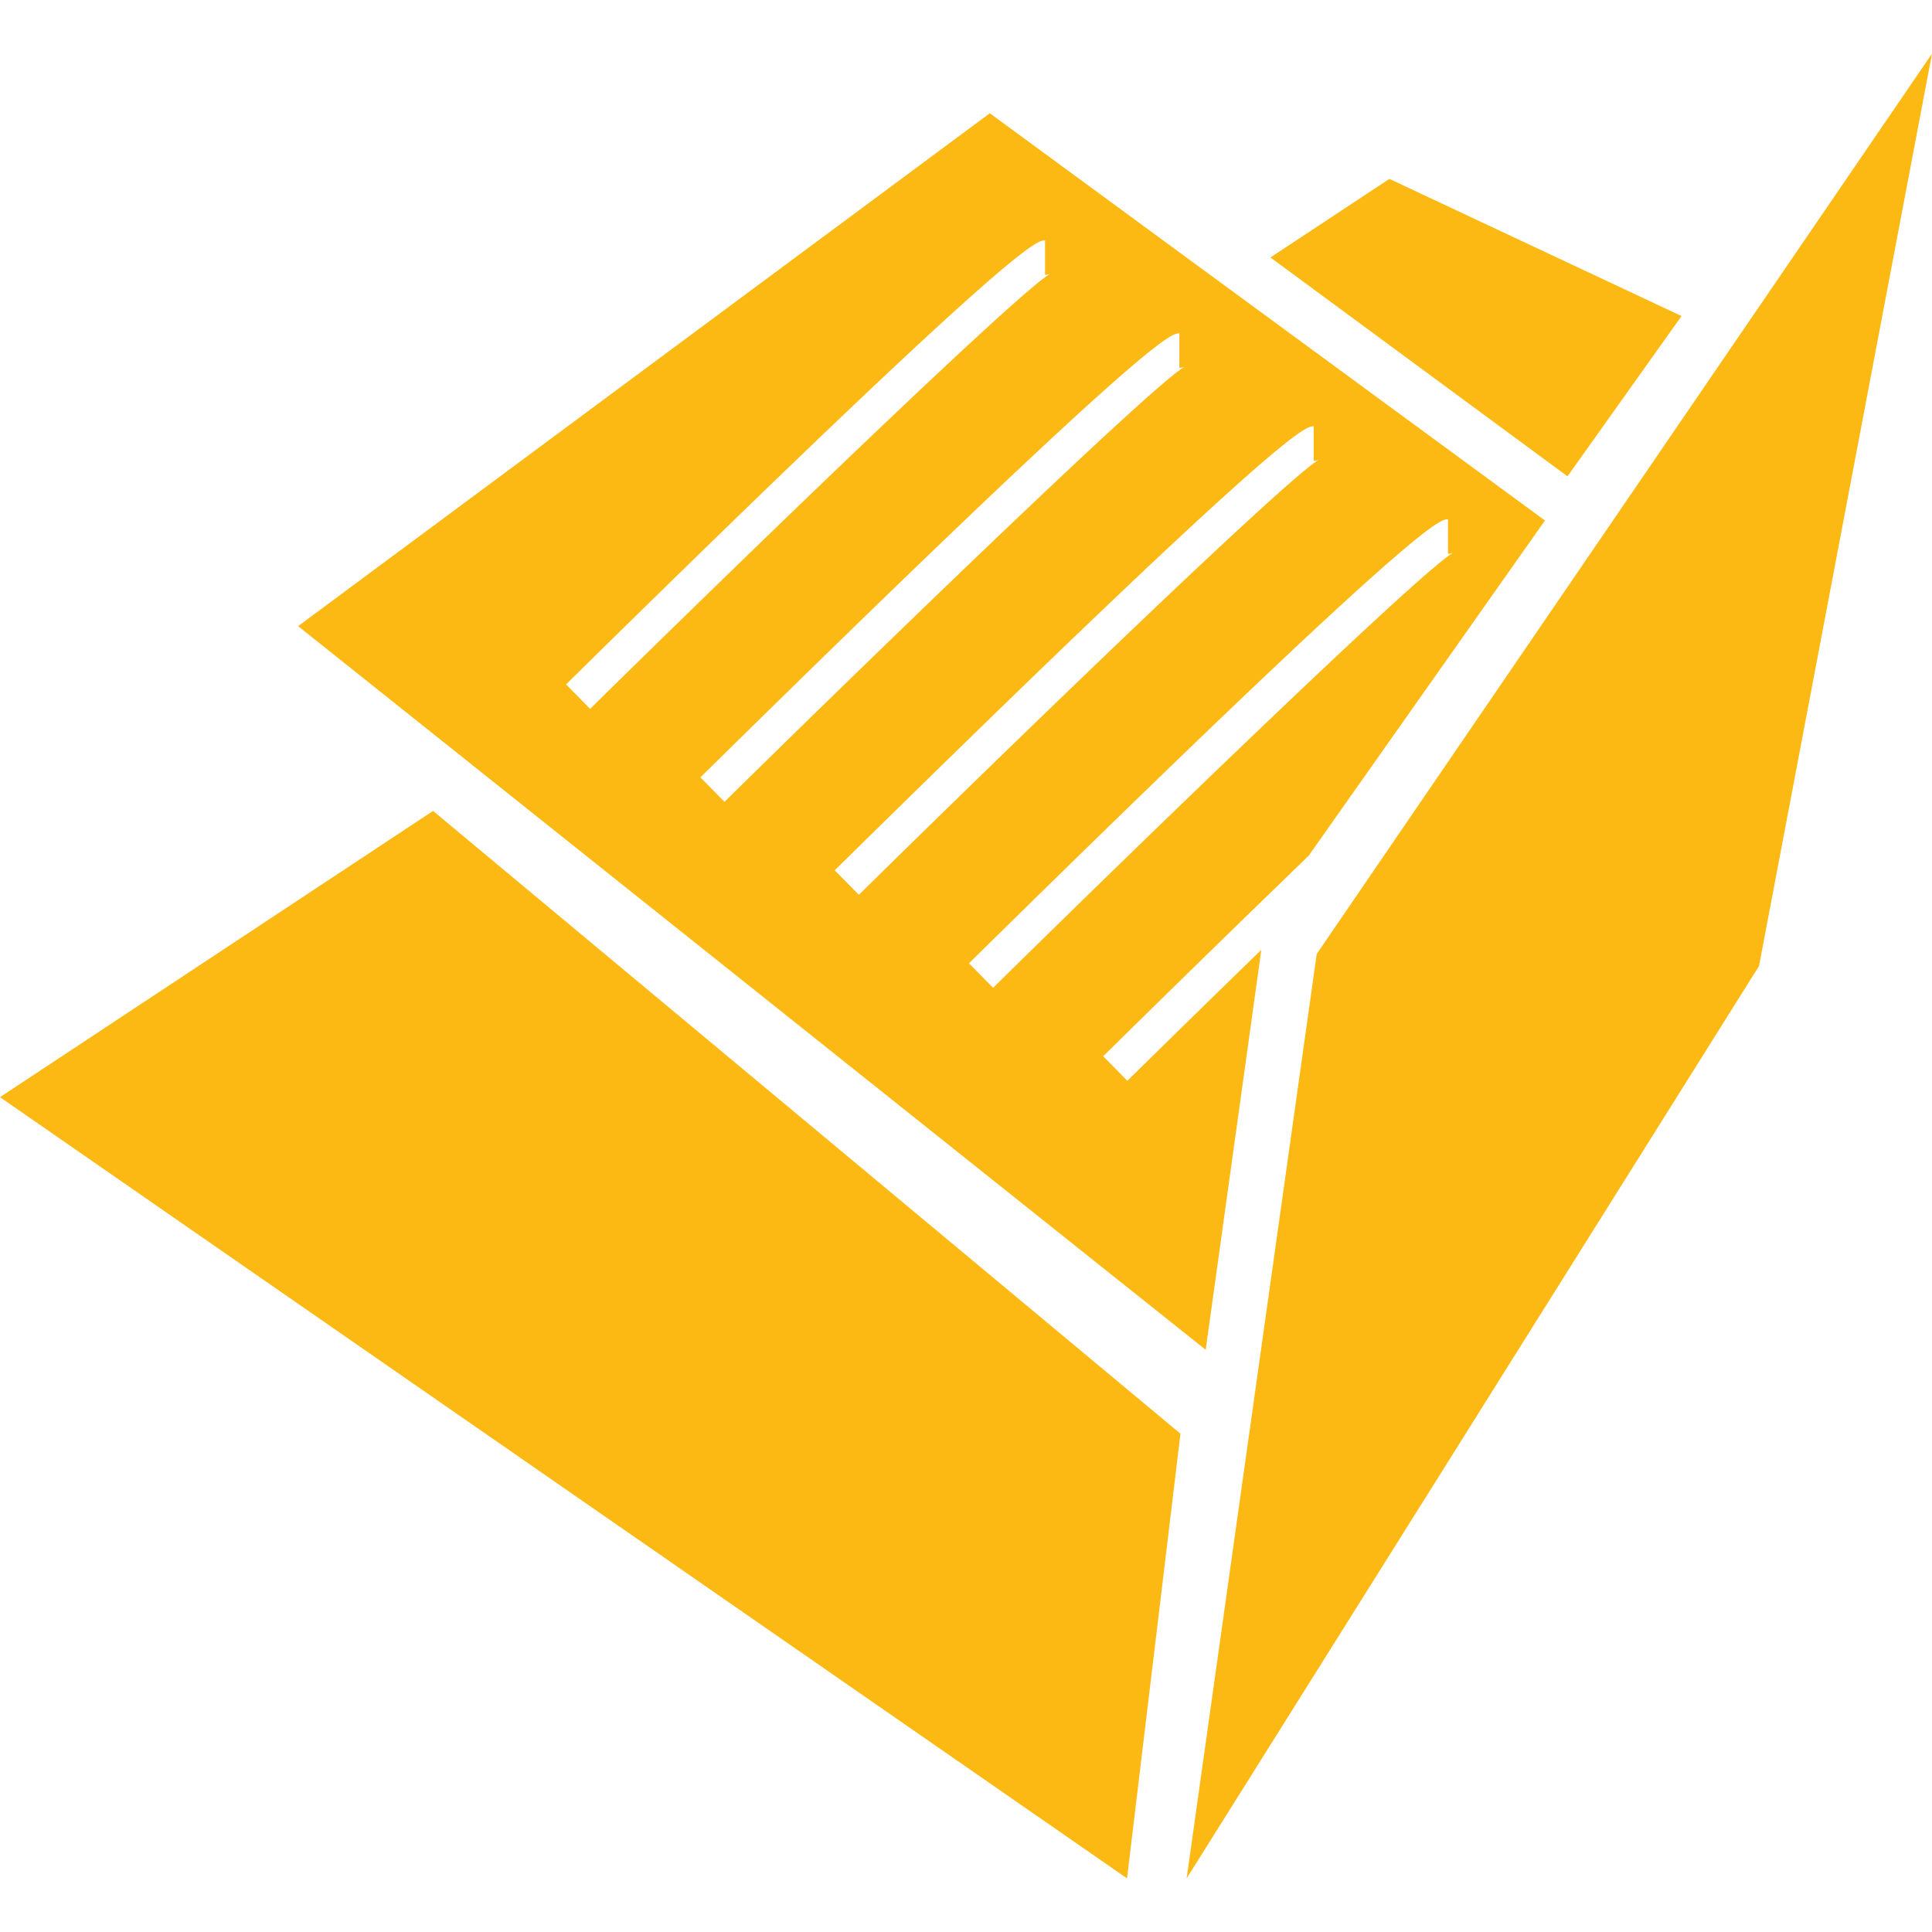
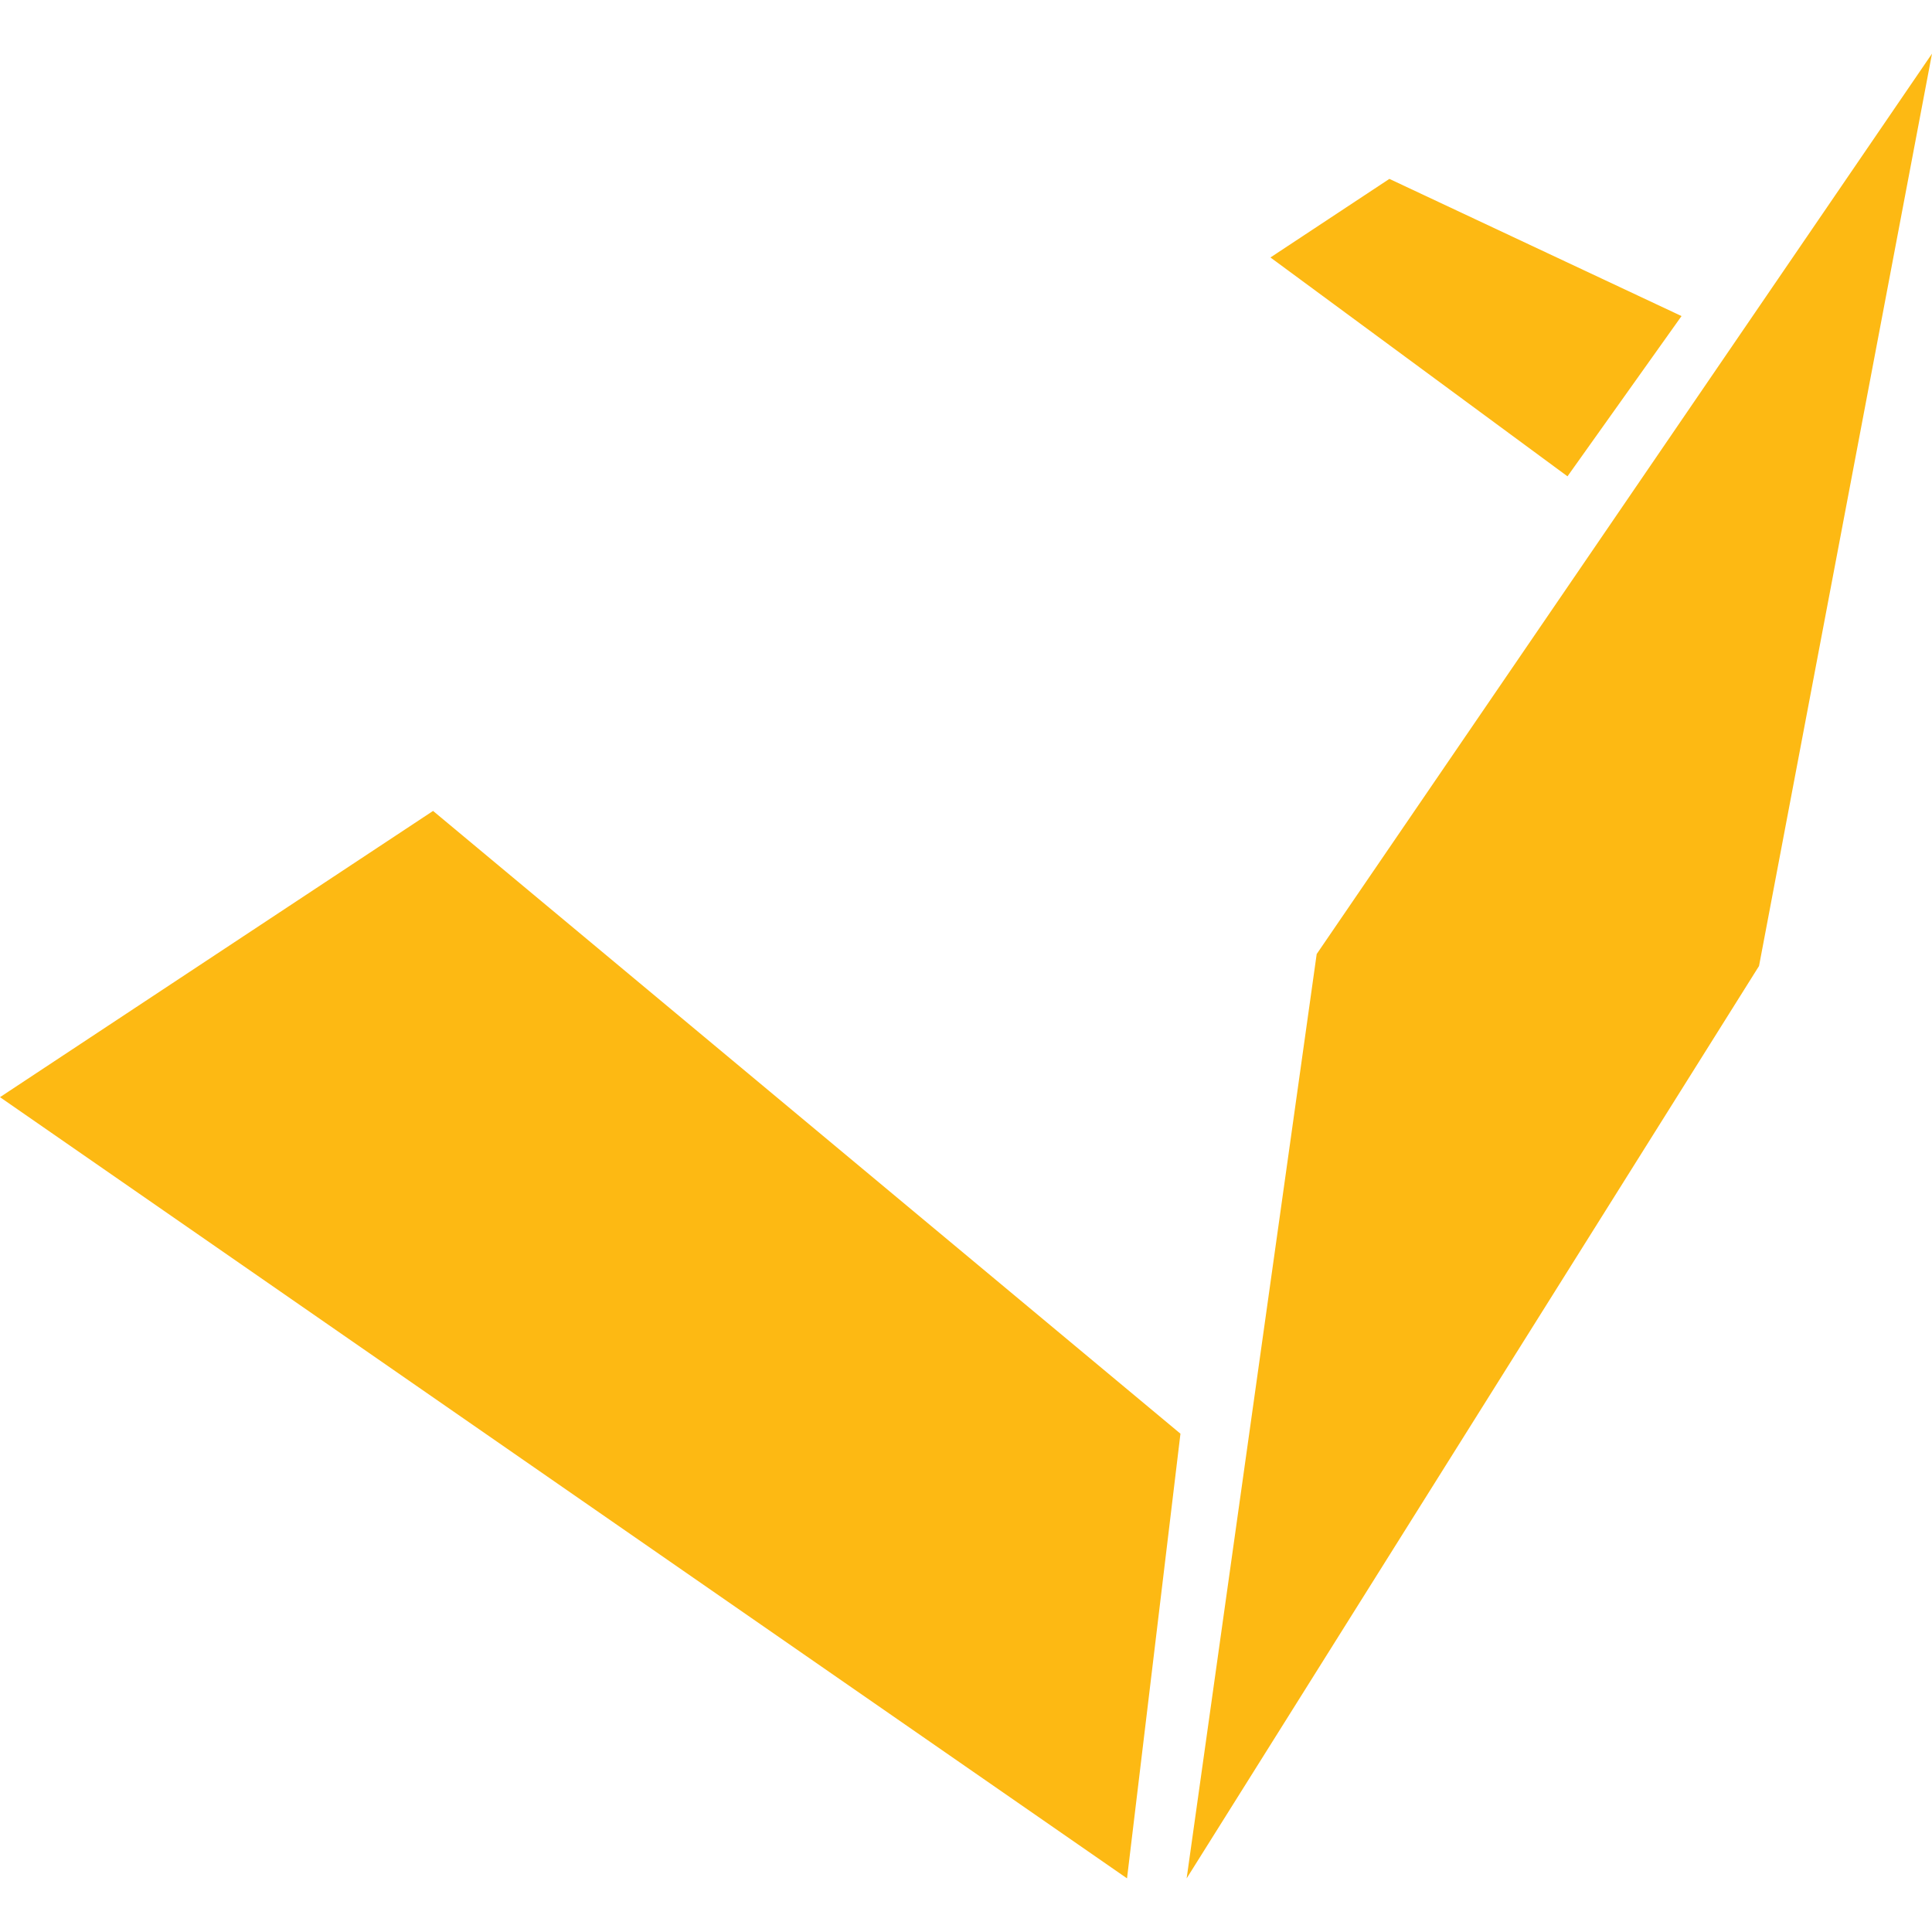
<svg xmlns="http://www.w3.org/2000/svg" width="64" height="64" fill="rgba(253,185,19,1)" viewBox="0 0 64 64">
  <path d="M43.617 31.604l-4.308 30.62L58.27 32 64 1.777zM0 36.345l37.334 25.878 1.77-14.73-24.758-20.63zM55.703 10.47l-9.678-4.544-3.94 2.603 9.84 7.25z" />
-   <path d="M41.783 31.463a1030.313 1030.313 0 0 0-4.438 4.34l-.8-.813a959.75 959.75 0 0 1 6.804-6.64l7.83-11.108-18.39-13.49-22.913 16.99L39.94 44.714l1.843-13.252zm-23.03-8.793C33.692 7.963 34.342 7.963 34.618 7.963v1.14a.44.44 0 0 0 .18-.037c-.913.468-9.838 9.09-15.25 14.416l-.798-.812zm4.45 3.08c14.94-14.707 15.588-14.707 15.866-14.707v1.14a.44.44 0 0 0 .18-.037c-.915.468-9.838 9.09-15.25 14.416l-.798-.812zm4.448 3.08C42.593 14.123 43.24 14.123 43.517 14.123v1.14c.11 0 .18-.036.184-.037-.916.468-9.84 9.09-15.25 14.416l-.8-.812zm4.448 3.08c14.94-14.707 15.59-14.707 15.867-14.707v1.14a.44.44 0 0 0 .182-.037c-.916.468-9.84 9.09-15.25 14.416l-.8-.812z" />
</svg>